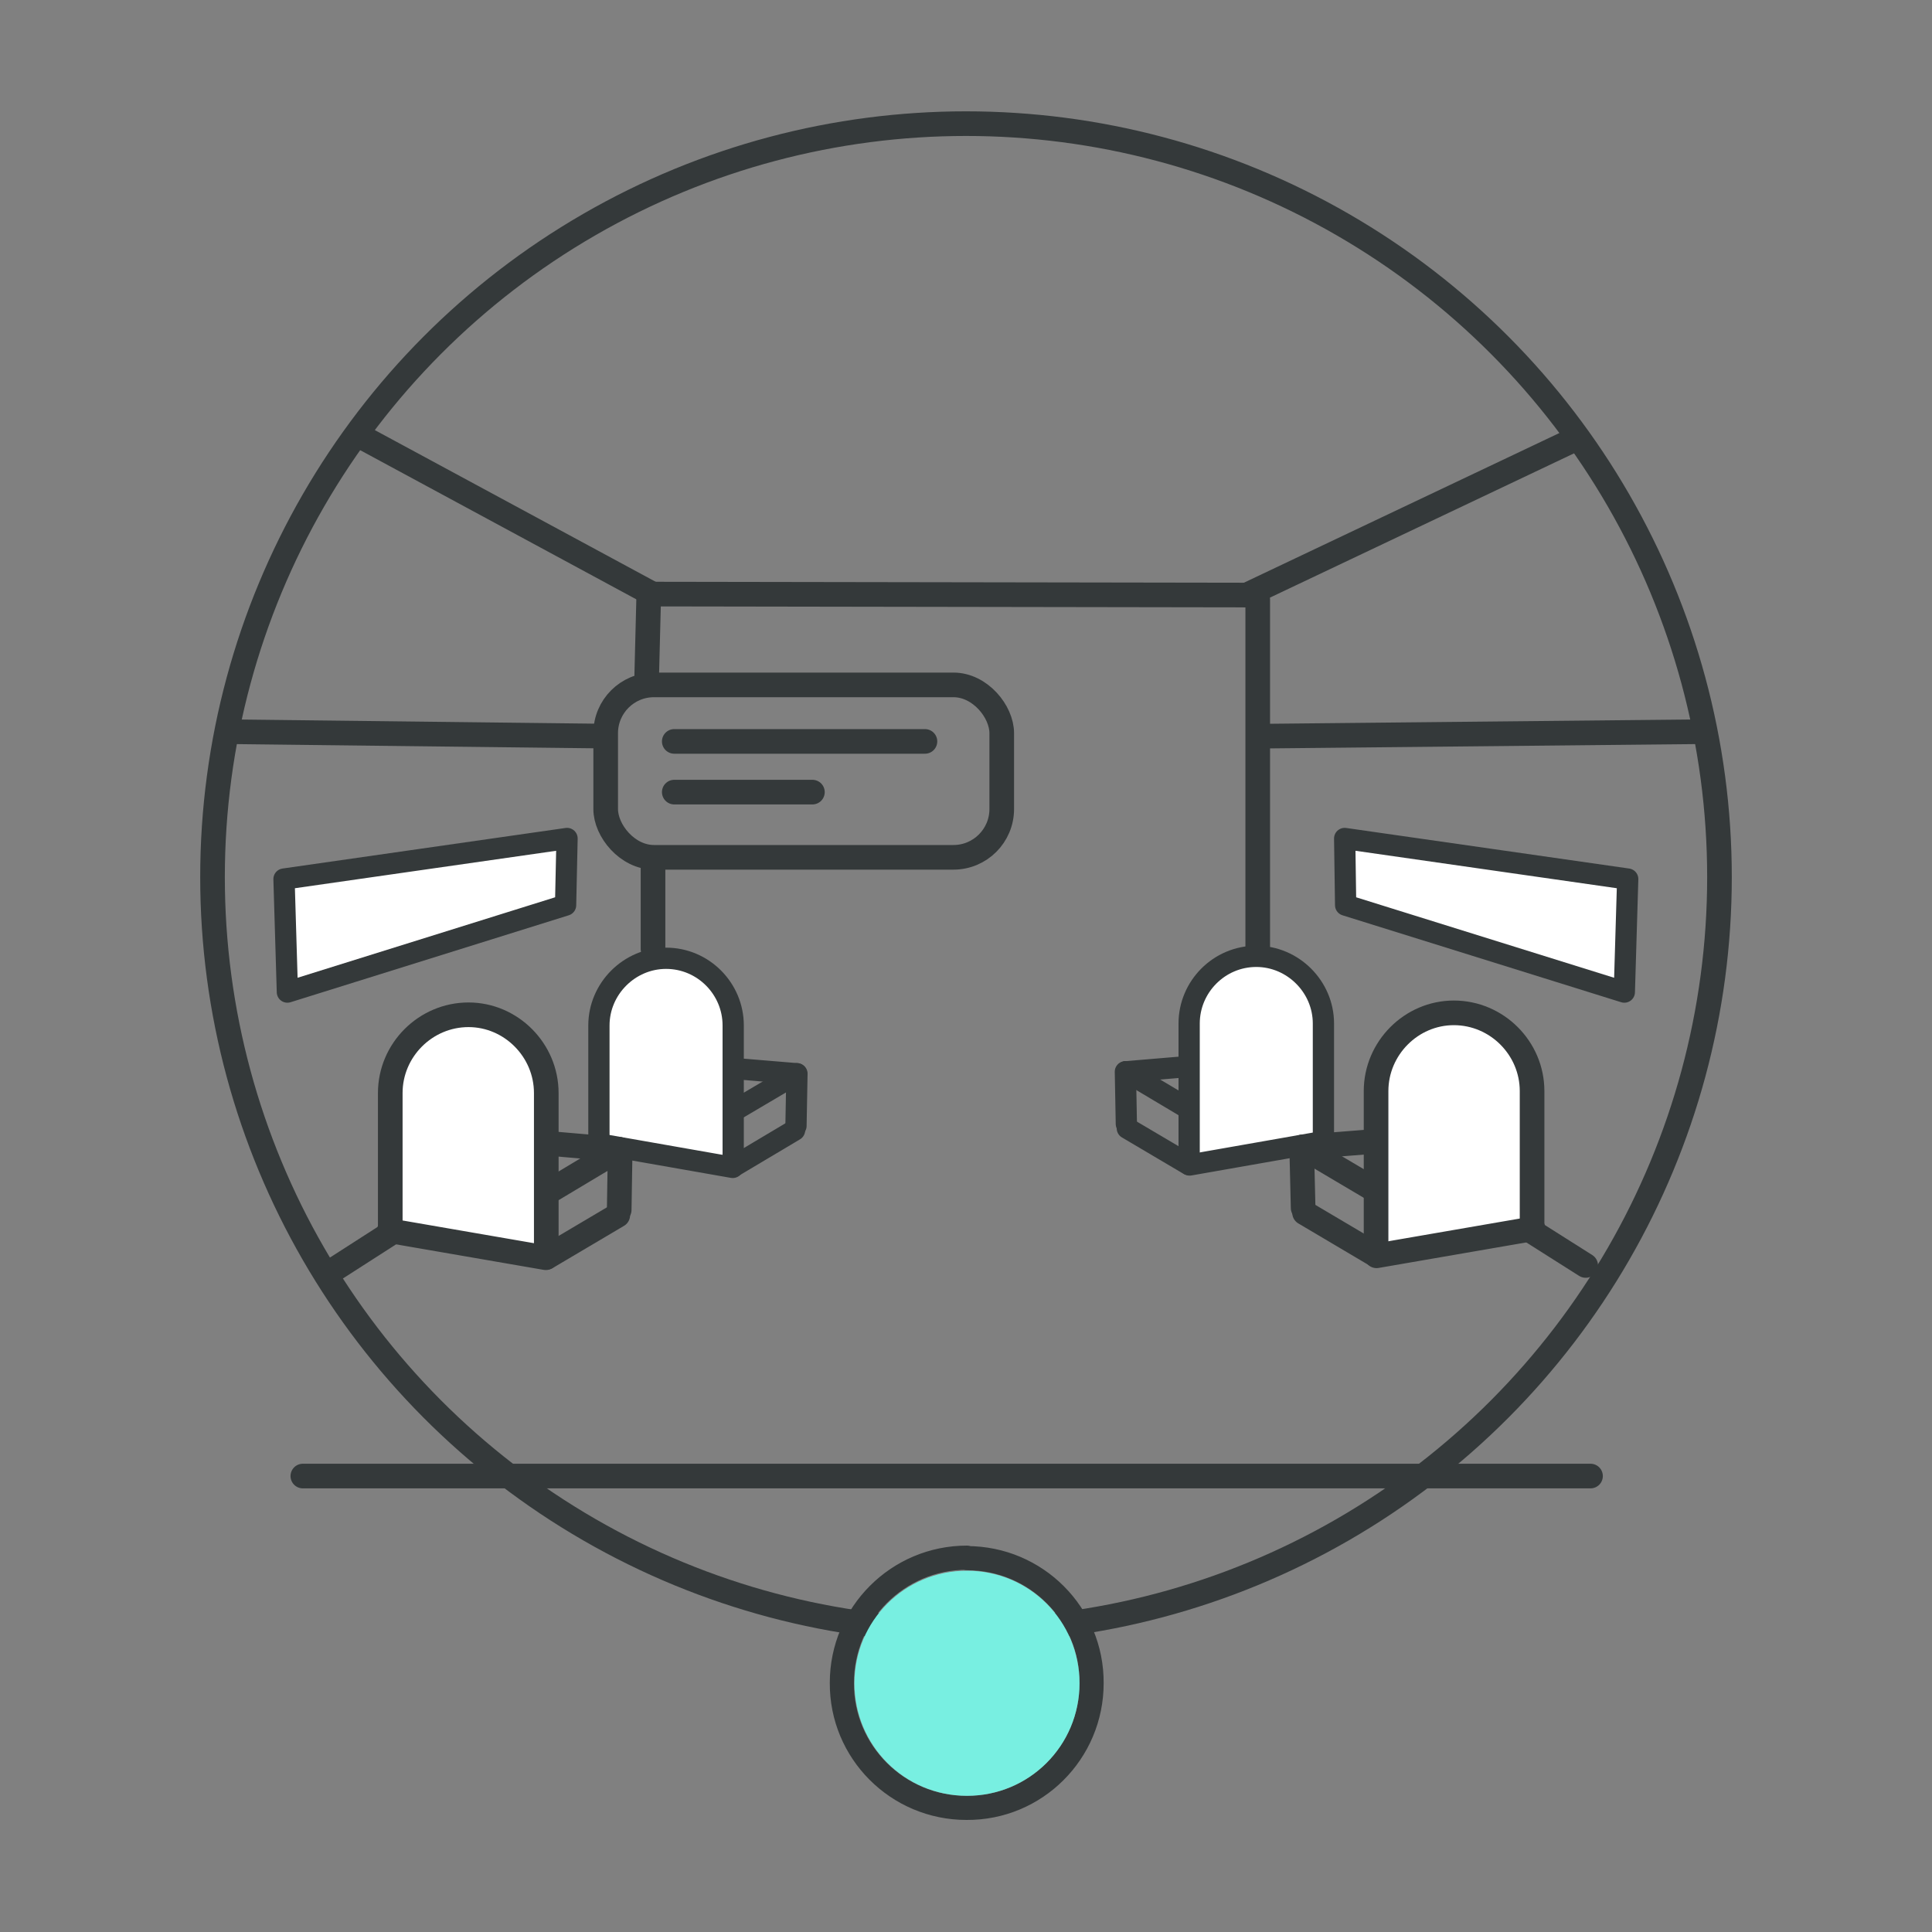
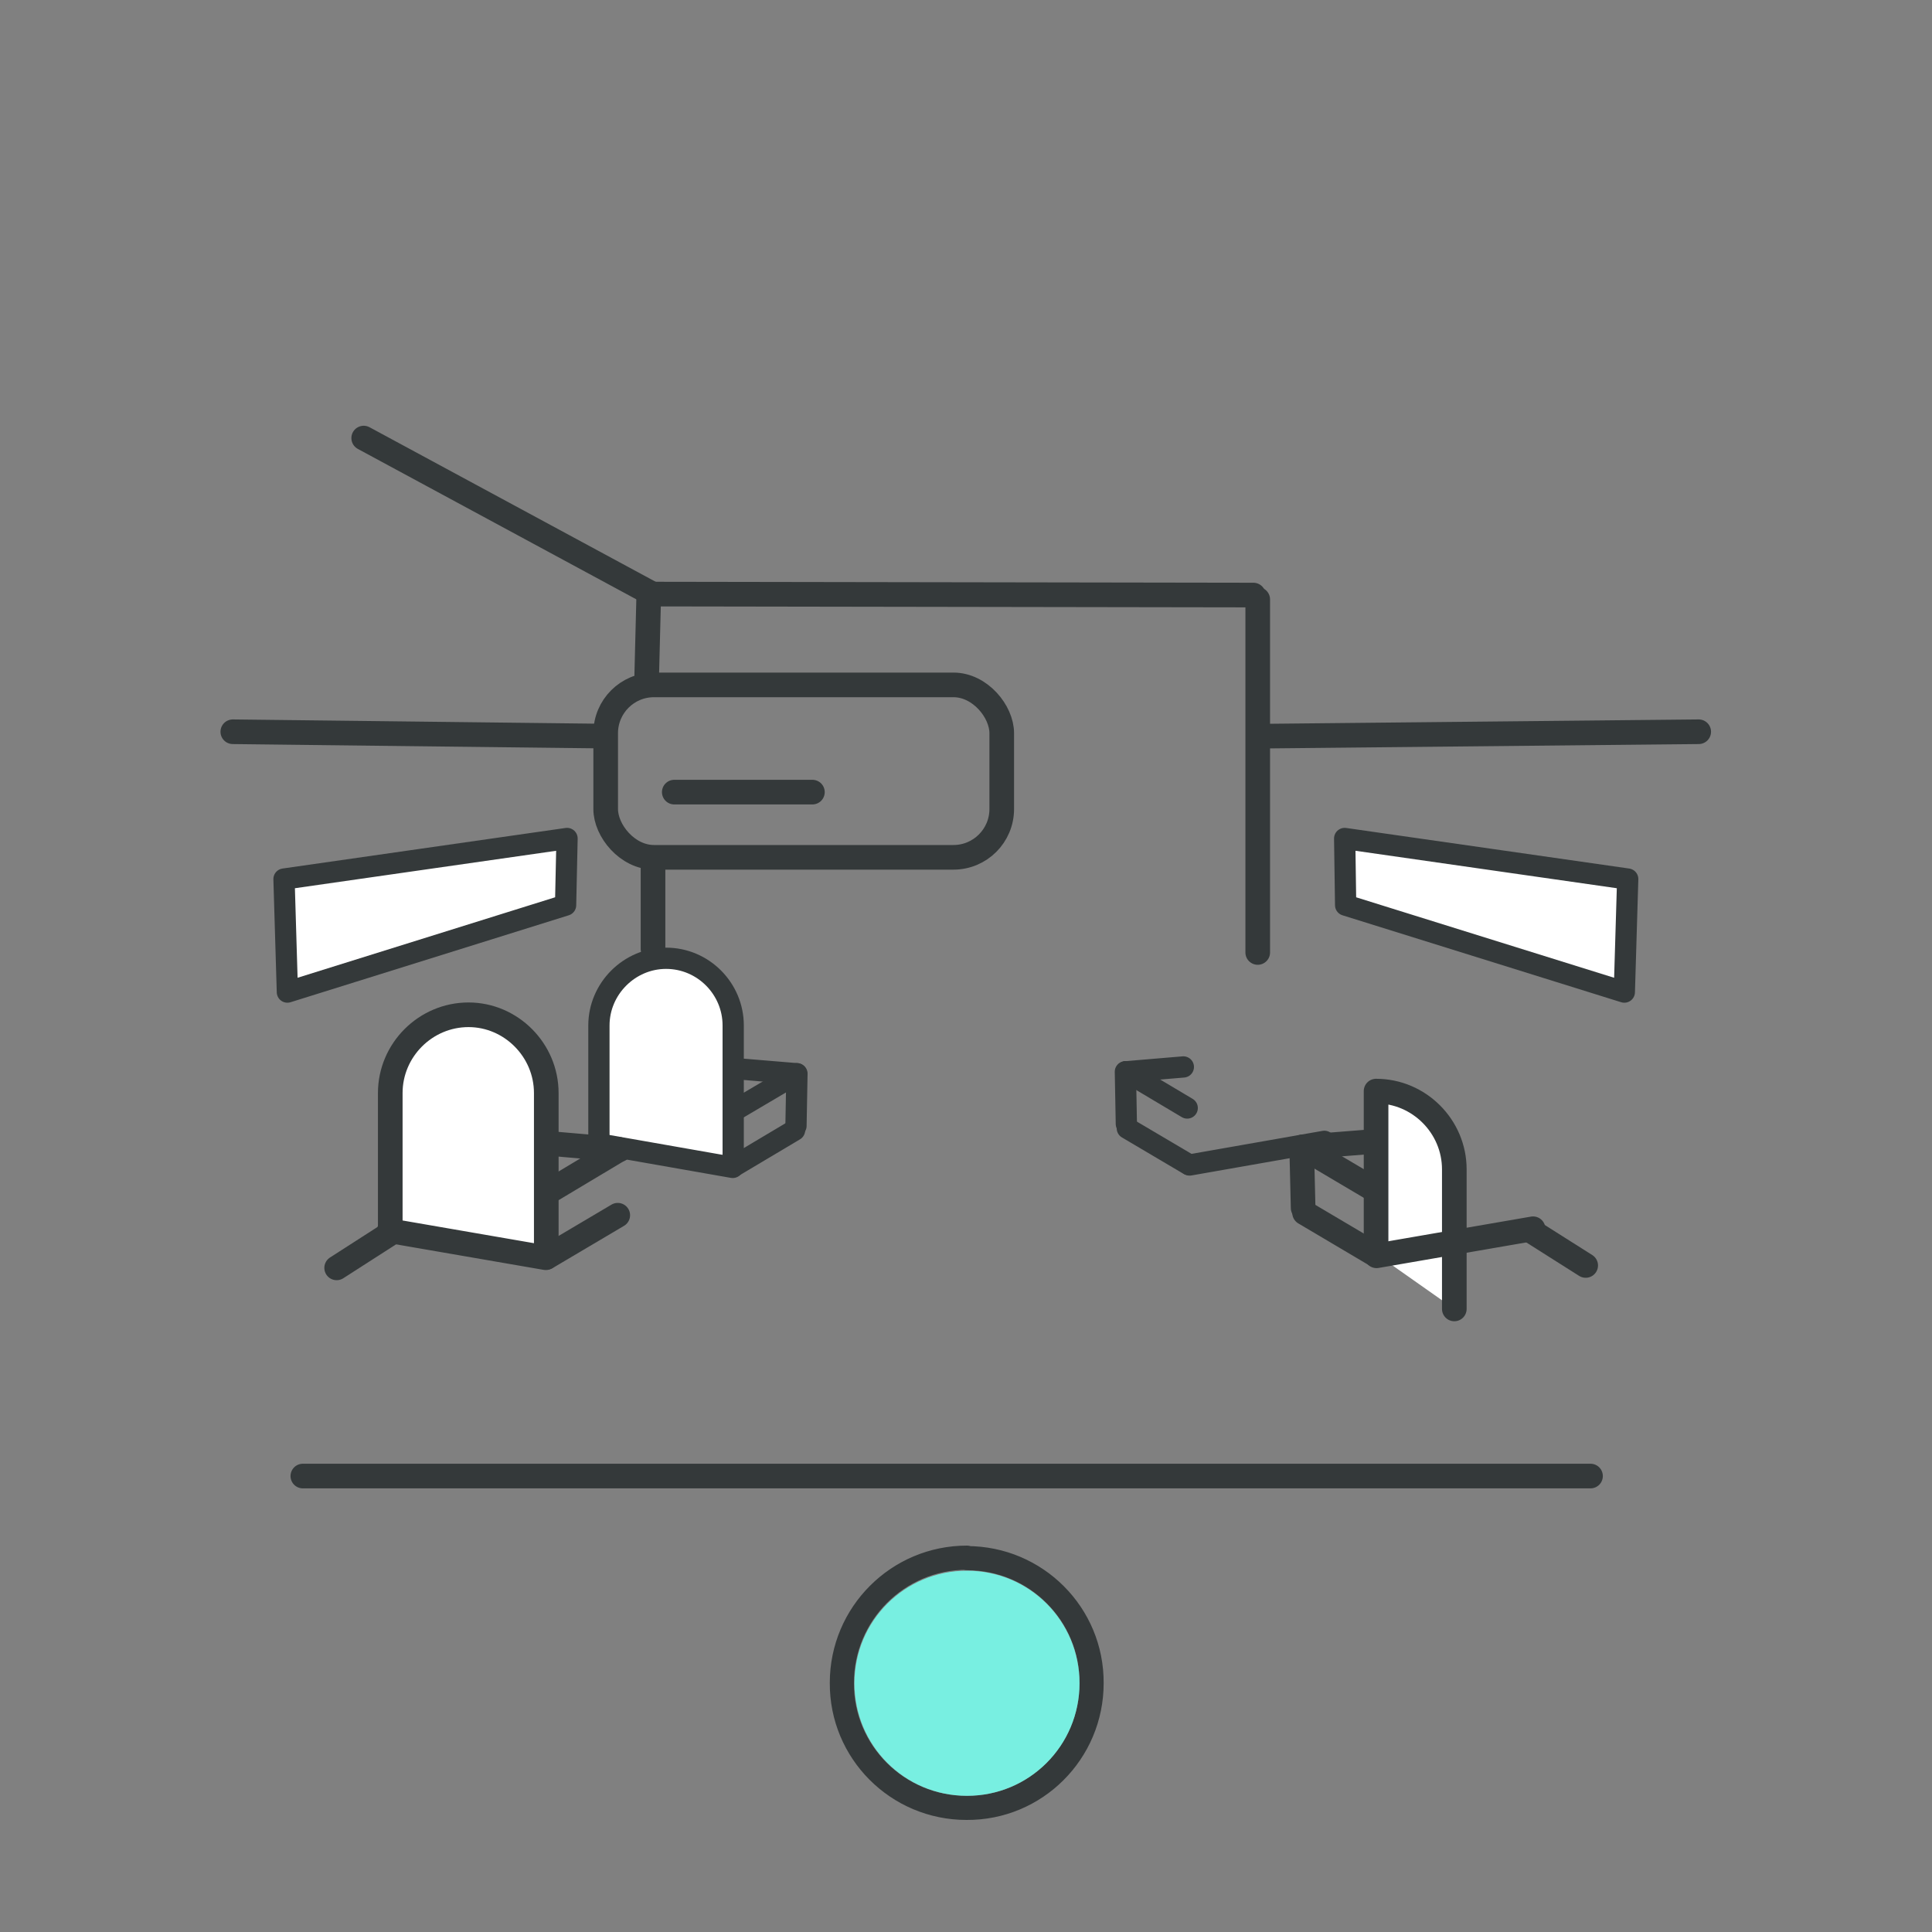
<svg xmlns="http://www.w3.org/2000/svg" id="Layer_1" viewBox="0 0 40 40">
  <rect x="0" y="0" width="40" height="40" fill="#808080" stroke="none" />
-   <circle cx="20" cy="18.16" r="15.6" style="fill:none; stroke:#34393a; stroke-linecap:round; stroke-linejoin:round; stroke-width:.51px;" />
  <line x1="6.27" y1="30.56" x2="32.93" y2="30.56" style="fill:none; stroke:#34393a; stroke-linecap:round; stroke-linejoin:round; stroke-width:.51px;" />
  <path id="Path_78304" d="M20.02,32.26c1.43,0,2.59,1.16,2.58,2.59,0,1.43-1.16,2.59-2.59,2.58-1.43,0-2.59-1.16-2.58-2.59,0-1.43,1.16-2.59,2.59-2.59,0,0,0,0,0,0" style="fill:none; stroke:#34393a; stroke-linecap:round; stroke-linejoin:round; stroke-width:.5px;" />
  <path id="Path_78305" d="M20.02,32.52c1.29,0,2.33,1.04,2.33,2.33s-1.04,2.33-2.33,2.33c-1.29,0-2.33-1.04-2.33-2.33,0,0,0,0,0,0,0-1.29,1.04-2.33,2.33-2.33" style="fill:#78efe1;" />
  <line x1="7.53" y1="9.07" x2="13.51" y2="12.3" style="fill:none; stroke:#34393a; stroke-linecap:round; stroke-linejoin:round; stroke-width:.51px;" />
-   <line x1="32.66" y1="9.07" x2="25.81" y2="12.32" style="fill:none; stroke:#34393a; stroke-linecap:round; stroke-linejoin:round; stroke-width:.51px;" />
  <line x1="4.82" y1="15.15" x2="12.5" y2="15.24" style="fill:none; stroke:#34393a; stroke-linecap:round; stroke-linejoin:round; stroke-width:.51px;" />
  <line x1="35.17" y1="15.15" x2="26.28" y2="15.24" style="fill:none; stroke:#34393a; stroke-linecap:round; stroke-linejoin:round; stroke-width:.51px;" />
  <rect x="12.54" y="14.18" width="8.2" height="3.57" rx="1" ry="1" style="fill:none; stroke:#34393a; stroke-linecap:round; stroke-linejoin:round; stroke-width:.51px;" />
  <polygon points="11.71 18.74 5.95 20.54 5.88 18.2 11.74 17.36 11.71 18.74" style="fill:#fff; stroke:#34393a; stroke-linecap:round; stroke-linejoin:round; stroke-width:.44px;" />
  <polygon points="27.86 18.74 33.63 20.54 33.7 18.2 27.84 17.36 27.86 18.74" style="fill:#fff; stroke:#34393a; stroke-linecap:round; stroke-linejoin:round; stroke-width:.44px;" />
  <line x1="6.97" y1="26.25" x2="8.06" y2="25.55" style="fill:none; stroke:#34393a; stroke-linecap:round; stroke-linejoin:round; stroke-width:.51px;" />
  <path d="M15.18,24.13v-2.9c0-.76-.62-1.39-1.39-1.39h0c-.76,0-1.39.63-1.39,1.39v2.49" style="fill:#fff; stroke:#34393a; stroke-linecap:round; stroke-linejoin:round; stroke-width:.44px;" />
  <line x1="15.21" y1="22.99" x2="16.48" y2="22.24" style="fill:#fff; stroke:#34393a; stroke-linecap:round; stroke-linejoin:round; stroke-width:.44px;" />
  <line x1="15.19" y1="24.15" x2="16.45" y2="23.4" style="fill:#fff; stroke:#34393a; stroke-linecap:round; stroke-linejoin:round; stroke-width:.44px;" />
  <line x1="15.29" y1="22.13" x2="16.49" y2="22.23" style="fill:#fff; stroke:#34393a; stroke-linecap:round; stroke-linejoin:round; stroke-width:.44px;" />
  <line x1="16.5" y1="22.23" x2="16.48" y2="23.31" style="fill:#fff; stroke:#34393a; stroke-linecap:round; stroke-linejoin:round; stroke-width:.44px;" />
  <line x1="12.38" y1="23.68" x2="15.17" y2="24.17" style="fill:#fff; stroke:#34393a; stroke-linecap:round; stroke-linejoin:round; stroke-width:.44px;" />
  <path d="M11.31,26v-3.37c0-.89-.73-1.62-1.61-1.62h0c-.89,0-1.62.73-1.62,1.62v2.89" style="fill:#fff; stroke:#34393a; stroke-linecap:round; stroke-linejoin:round; stroke-width:.51px;" />
  <line x1="11.35" y1="24.68" x2="12.82" y2="23.8" style="fill:#fff; stroke:#34393a; stroke-linecap:round; stroke-linejoin:round; stroke-width:.51px;" />
  <line x1="11.32" y1="26.03" x2="12.79" y2="25.16" style="fill:#fff; stroke:#34393a; stroke-linecap:round; stroke-linejoin:round; stroke-width:.51px;" />
  <line x1="11.44" y1="23.68" x2="12.83" y2="23.8" style="fill:#fff; stroke:#34393a; stroke-linecap:round; stroke-linejoin:round; stroke-width:.51px;" />
-   <line x1="12.84" y1="23.8" x2="12.82" y2="25.05" style="fill:#fff; stroke:#34393a; stroke-linecap:round; stroke-linejoin:round; stroke-width:.51px;" />
  <line x1="8.06" y1="25.48" x2="11.3" y2="26.04" style="fill:#fff; stroke:#34393a; stroke-linecap:round; stroke-linejoin:round; stroke-width:.51px;" />
  <line x1="32.83" y1="26.2" x2="31.74" y2="25.51" style="fill:none; stroke:#34393a; stroke-linecap:round; stroke-linejoin:round; stroke-width:.51px;" />
-   <path d="M24.62,24.09v-2.9c0-.76.62-1.39,1.39-1.39h0c.76,0,1.39.63,1.39,1.39v2.49" style="fill:#fff; stroke:#34393a; stroke-linecap:round; stroke-linejoin:round; stroke-width:.44px;" />
  <line x1="24.58" y1="22.94" x2="23.32" y2="22.19" style="fill:#fff; stroke:#34393a; stroke-linecap:round; stroke-linejoin:round; stroke-width:.44px;" />
  <line x1="24.61" y1="24.11" x2="23.34" y2="23.36" style="fill:#fff; stroke:#34393a; stroke-linecap:round; stroke-linejoin:round; stroke-width:.44px;" />
  <line x1="24.5" y1="22.09" x2="23.31" y2="22.19" style="fill:#fff; stroke:#34393a; stroke-linecap:round; stroke-linejoin:round; stroke-width:.44px;" />
  <line x1="23.3" y1="22.19" x2="23.32" y2="23.27" style="fill:#fff; stroke:#34393a; stroke-linecap:round; stroke-linejoin:round; stroke-width:.44px;" />
  <line x1="27.42" y1="23.63" x2="24.63" y2="24.12" style="fill:#fff; stroke:#34393a; stroke-linecap:round; stroke-linejoin:round; stroke-width:.44px;" />
-   <path d="M28.49,25.96v-3.37c0-.89.73-1.62,1.61-1.62h0c.89,0,1.62.73,1.62,1.62v2.89" style="fill:#fff; stroke:#34393a; stroke-linecap:round; stroke-linejoin:round; stroke-width:.51px;" />
+   <path d="M28.49,25.96v-3.37h0c.89,0,1.62.73,1.62,1.62v2.89" style="fill:#fff; stroke:#34393a; stroke-linecap:round; stroke-linejoin:round; stroke-width:.51px;" />
  <line x1="28.45" y1="24.63" x2="26.98" y2="23.76" style="fill:#fff; stroke:#34393a; stroke-linecap:round; stroke-linejoin:round; stroke-width:.51px;" />
  <line x1="28.48" y1="25.98" x2="27.01" y2="25.11" style="fill:#fff; stroke:#34393a; stroke-linecap:round; stroke-linejoin:round; stroke-width:.51px;" />
  <line x1="28.35" y1="23.64" x2="26.96" y2="23.75" style="fill:#fff; stroke:#34393a; stroke-linecap:round; stroke-linejoin:round; stroke-width:.51px;" />
  <line x1="26.95" y1="23.75" x2="26.98" y2="25.01" style="fill:#fff; stroke:#34393a; stroke-linecap:round; stroke-linejoin:round; stroke-width:.51px;" />
  <line x1="31.74" y1="25.44" x2="28.5" y2="26" style="fill:#fff; stroke:#34393a; stroke-linecap:round; stroke-linejoin:round; stroke-width:.51px;" />
  <line x1="13.54" y1="12.3" x2="25.95" y2="12.32" style="fill:none; stroke:#34393a; stroke-linecap:round; stroke-linejoin:round; stroke-width:.51px;" />
  <line x1="26.04" y1="12.41" x2="26.04" y2="19.72" style="fill:none; stroke:#34393a; stroke-linecap:round; stroke-linejoin:round; stroke-width:.51px;" />
  <line x1="13.43" y1="12.39" x2="13.39" y2="13.97" style="fill:none; stroke:#34393a; stroke-linecap:round; stroke-linejoin:round; stroke-width:.51px;" />
  <line x1="13.52" y1="17.83" x2="13.52" y2="19.65" style="fill:none; stroke:#34393a; stroke-linecap:round; stroke-linejoin:round; stroke-width:.51px;" />
-   <line x1="13.96" y1="15.35" x2="19.15" y2="15.35" style="fill:none; stroke:#34393a; stroke-linecap:round; stroke-linejoin:round; stroke-width:.51px;" />
  <line x1="13.96" y1="16.4" x2="16.82" y2="16.4" style="fill:none; stroke:#34393a; stroke-linecap:round; stroke-linejoin:round; stroke-width:.51px;" />
</svg>